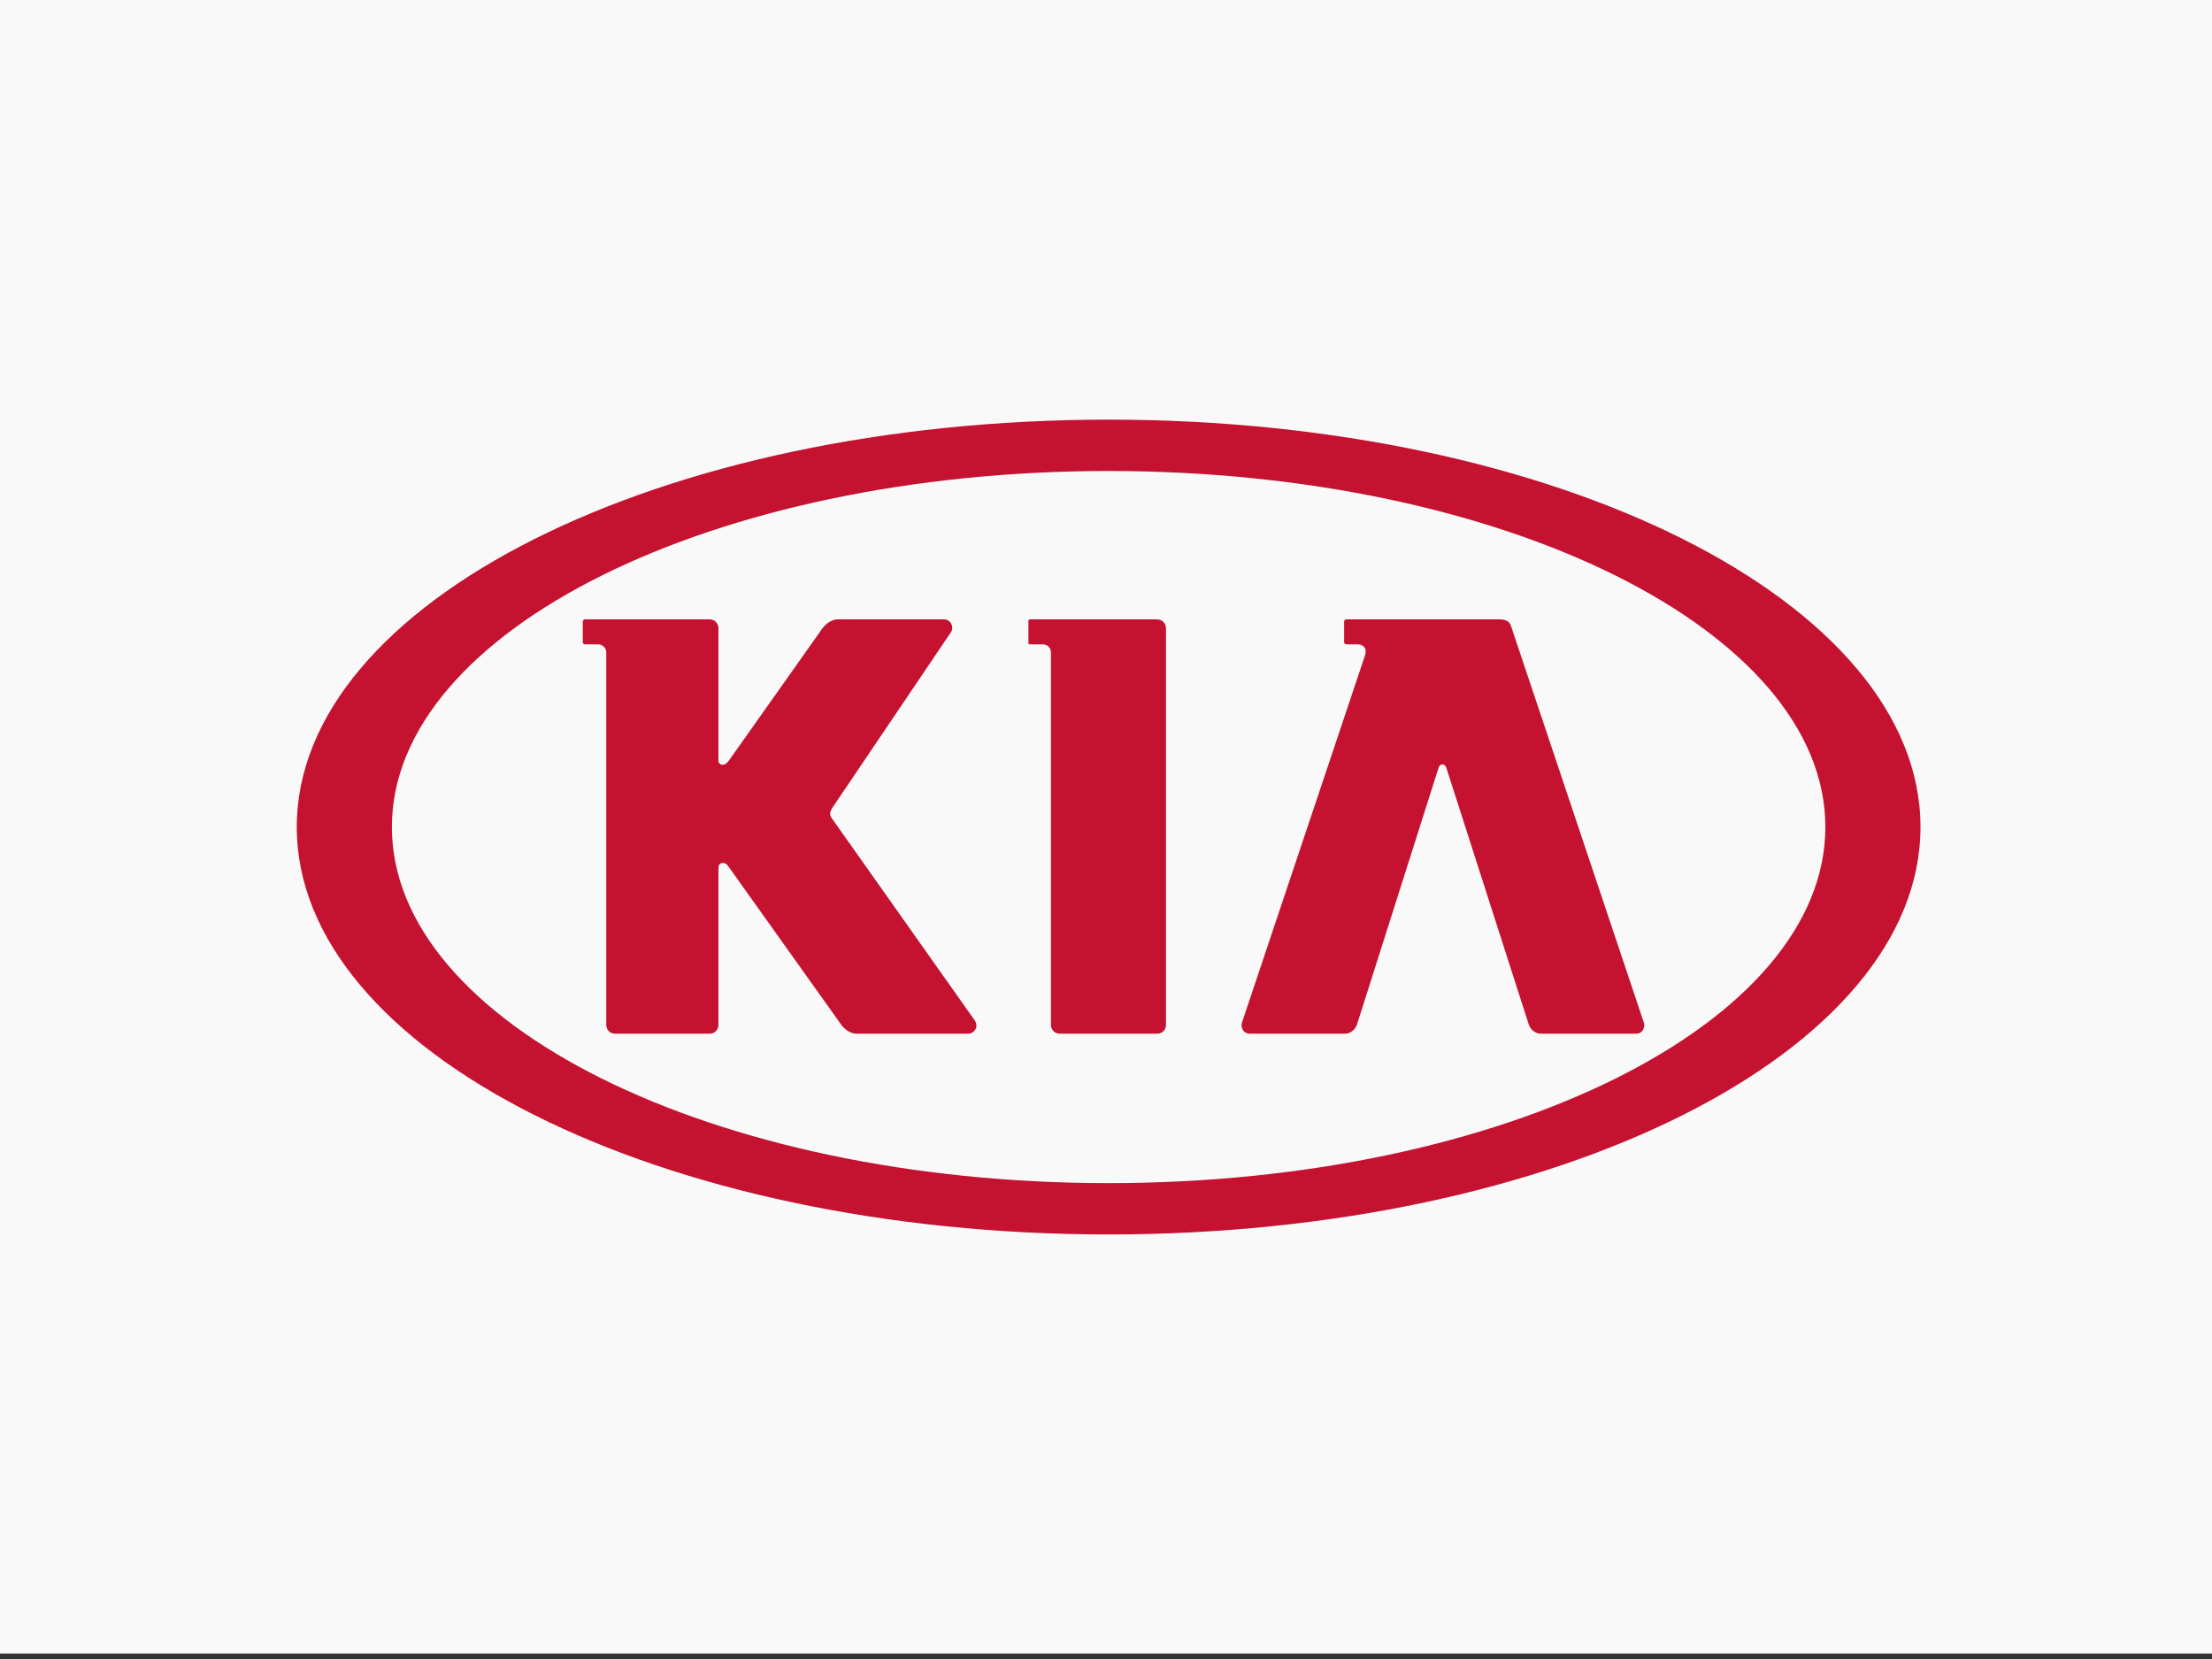
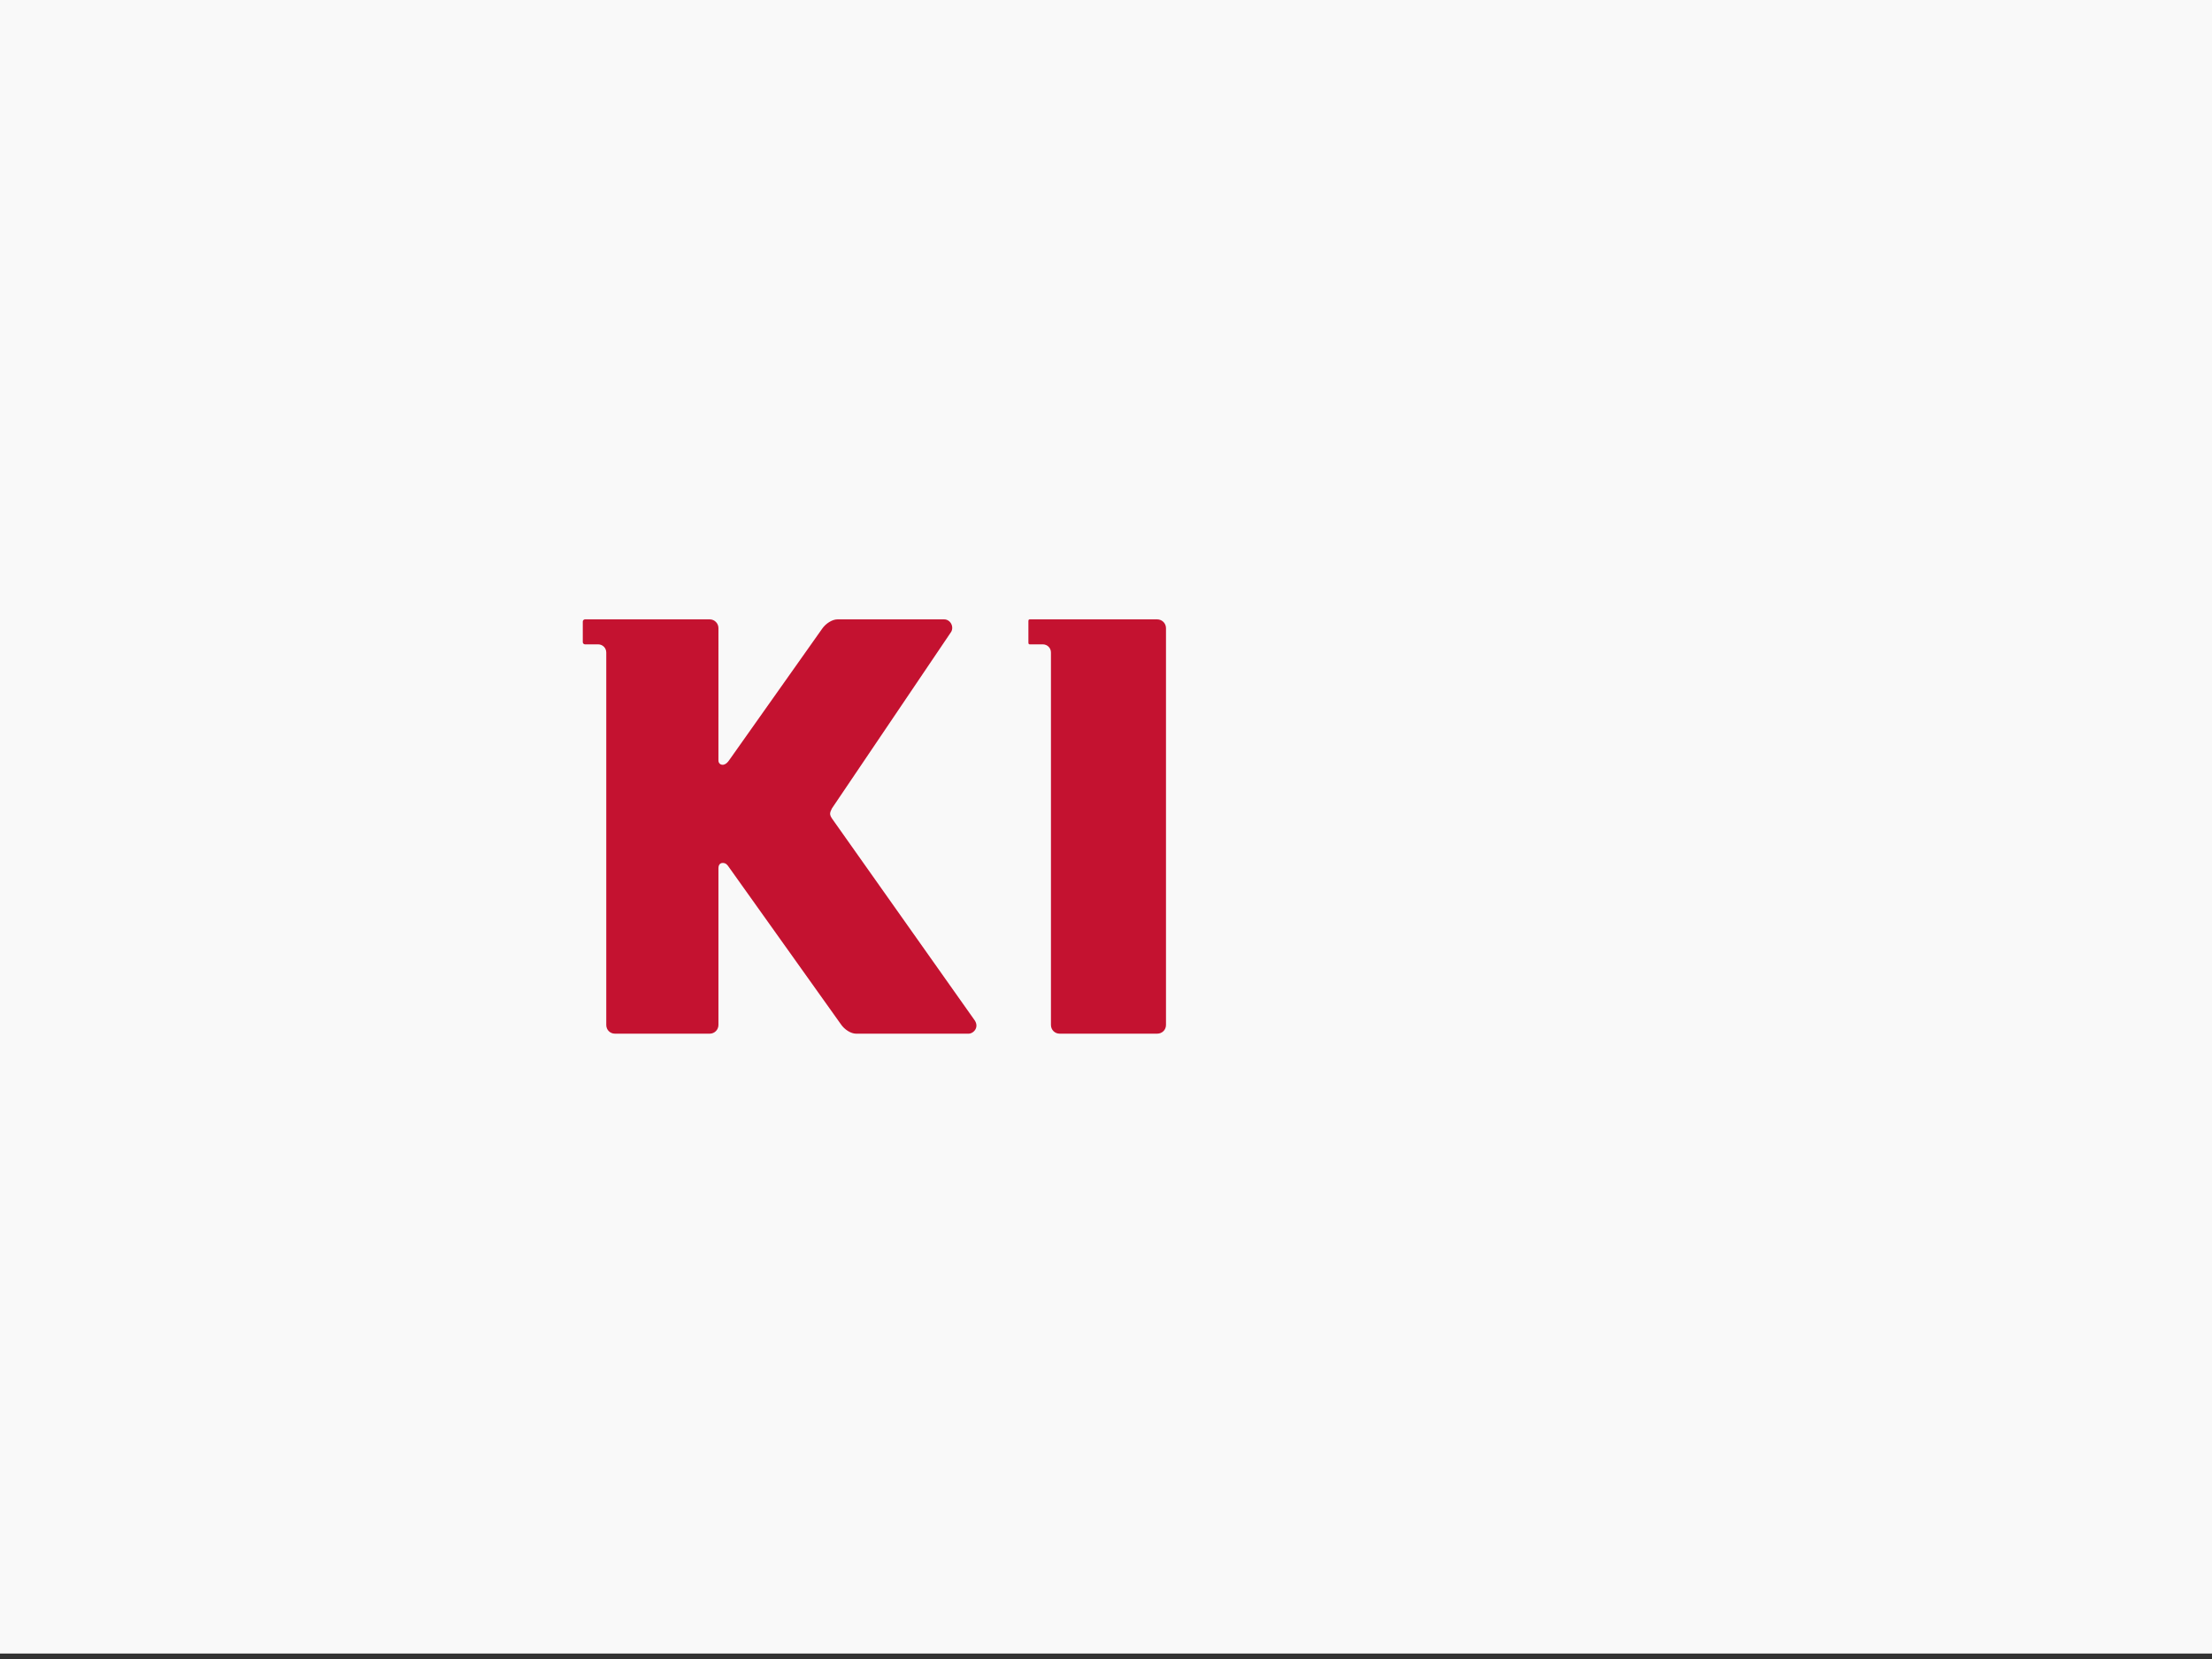
<svg xmlns="http://www.w3.org/2000/svg" xmlns:ns1="http://sodipodi.sourceforge.net/DTD/sodipodi-0.dtd" xmlns:ns2="http://www.inkscape.org/namespaces/inkscape" version="1.1" id="svg2" width="136.533" height="102.4" viewBox="0 0 136.533 102.4" ns1:docname="p_kia.svg" ns2:version="0.92.2 (5c3e80d, 2017-08-06)" ns2:export-filename="C:\wamp64\www\royalsparkle\images\g0.png" ns2:export-xdpi="450.00003" ns2:export-ydpi="450.00003">
  <rect x="0" y="0" width="136.533" height="102.4" fill="#333333" stroke="none" />
  <defs id="defs6" />
  <ns1:namedview pagecolor="#ffffff" bordercolor="#666666" borderopacity="1" objecttolerance="10" gridtolerance="10" guidetolerance="10" ns2:pageopacity="0" ns2:pageshadow="2" ns2:window-width="1366" ns2:window-height="705" id="namedview4" showgrid="false" ns2:zoom="2.9727489" ns2:cx="23.898023" ns2:cy="30.253421" ns2:window-x="-8" ns2:window-y="-8" ns2:window-maximized="1" ns2:current-layer="svg2" />
  <rect style="fill:#f9f9f9;fill-opacity:1;stroke:none;stroke-width:10.446;stroke-miterlimit:4;stroke-dasharray:none;stroke-opacity:1" id="rect5184" width="136.574" height="102.262" x="-0.018" y="-0.199" />
  <g id="g10" transform="matrix(0.125,0,0,0.125,-4.56,-1.57)">
-     <path d="m 583.913,219.774 c -221.401,0 -400.883,90.067 -400.883,201.17 0,111.104 179.482,201.172 400.883,201.172 221.401,0 400.88,-90.068 400.88,-201.172 0,-111.103 -179.479,-201.17 -400.88,-201.17 z m -0.007,377.005 c -195.145,0 -353.918,-78.888 -353.918,-175.838 0,-96.949 158.773,-175.811 353.918,-175.811 195.151,0 353.918,78.861 353.918,175.811 0,96.951 -158.767,175.838 -353.918,175.838 z" id="path2" ns2:connector-curvature="0" style="fill:#c41230" />
    <path d="m 544.926,330.731 h 6.469 c 2.261,0 4.033,1.768 4.033,4.031 v 183.904 c 0,2.432 1.898,4.309 4.315,4.309 H 607.9 c 2.426,0 4.333,-1.877 4.333,-4.309 V 322.72 c 0,-2.375 -1.941,-4.322 -4.333,-4.322 h -62.975 c -0.624,0 -0.624,0.592 -0.624,1.063 v 10.221 c 10e-4,0.442 10e-4,1.049 0.625,1.049 z" id="path4" ns2:connector-curvature="0" style="clip-rule:evenodd;fill:#c41230;fill-rule:evenodd" />
-     <path d="m 653.51,522.975 h 47.281 c 2.293,0 4.73,-1.822 5.672,-4.252 l 40.332,-126.949 c 0,-0.028 0.463,-1.768 1.967,-1.768 1.438,0 1.92,1.754 1.934,1.768 l 40.764,126.949 c 0.98,2.472 3.375,4.252 5.701,4.252 h 47.264 c 1.658,0 2.607,-0.815 3.121,-1.503 0.91,-1.244 1.01,-2.819 0.713,-3.773 L 782.462,321.257 c -1.023,-2.54 -3.592,-2.858 -5.715,-2.858 h -75.484 c -0.553,0 -1.076,0.51 -1.076,1.063 v 10.221 c 0,0.524 0.537,1.049 1.076,1.049 h 5.559 c 2.41,0 4.027,1.409 4.027,3.521 0,0.69 -0.154,1.423 -0.473,2.321 l -60.697,181.141 c -0.351,1.284 -0.08,2.677 0.726,3.742 0.753,0.992 1.855,1.518 3.105,1.518 z" id="path6" ns2:connector-curvature="0" style="clip-rule:evenodd;fill:#c41230;fill-rule:evenodd" />
    <path d="m 331.798,330.731 c 2.264,0 4.049,1.768 4.049,4.031 v 183.904 c 0,2.432 1.882,4.309 4.293,4.309 h 46.819 c 2.361,0 4.281,-1.934 4.281,-4.309 v -77.339 c 0,-1.686 0.772,-2.653 2.14,-2.653 1.608,0 2.363,1.091 2.956,1.962 0.067,0.097 0.123,0.193 0.195,0.276 l 55.144,77.366 c 1.78,2.68 5.006,4.696 7.513,4.696 h 55.588 c 1.311,0 2.747,-0.938 3.426,-2.236 0.725,-1.396 0.539,-2.983 -0.514,-4.476 -0.168,-0.25 -69.701,-98.58 -70.405,-99.574 -0.208,-0.304 -0.296,-0.497 -0.428,-0.718 -0.152,-0.277 -0.297,-0.596 -0.351,-0.884 -0.046,-0.208 -0.123,-0.388 -0.123,-0.664 0,-0.829 0.407,-1.671 0.847,-2.568 l 0.055,-0.111 58.841,-87.117 c 0.751,-1.215 0.751,-2.817 0.008,-4.144 -0.733,-1.298 -2.004,-2.084 -3.399,-2.084 h -52.77 c -2.505,0 -5.753,2.017 -7.563,4.696 l -45.877,64.868 c -1.429,2.126 -2.832,2.237 -3.1,2.237 h -0.043 c -1.283,0 -2.14,-0.856 -2.14,-2.168 V 322.72 c 0,-2.375 -1.92,-4.322 -4.281,-4.322 h -61.638 c -0.56,0 -1.068,0.51 -1.068,1.063 v 10.221 c 0,0.538 0.517,1.049 1.068,1.049 z" id="path8" ns2:connector-curvature="0" style="clip-rule:evenodd;fill:#c41230;fill-rule:evenodd" />
  </g>
</svg>